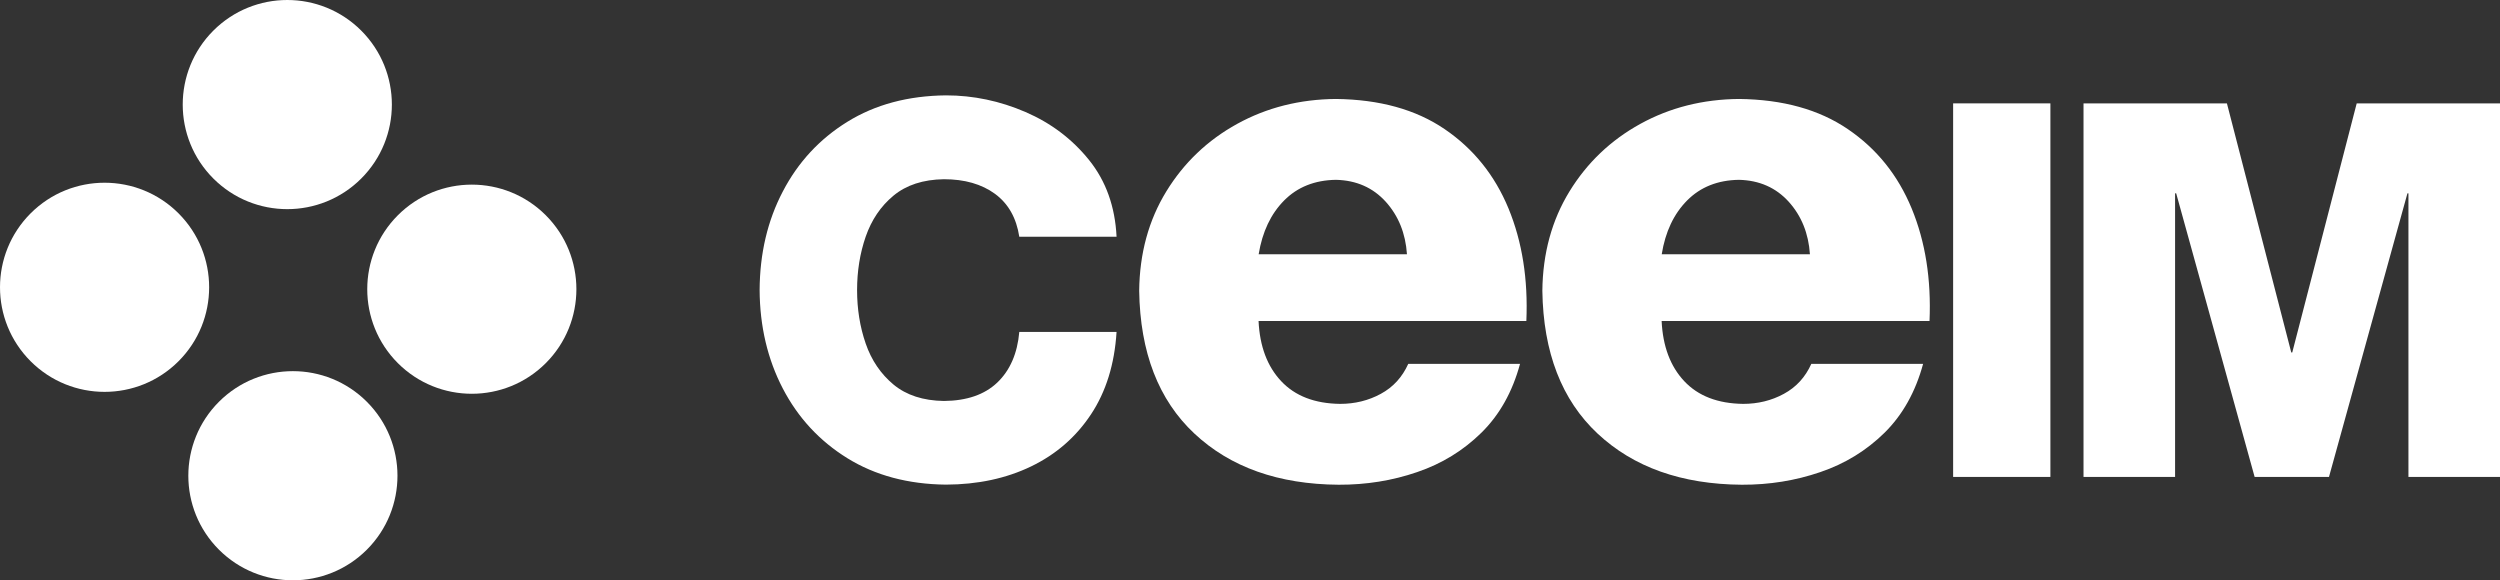
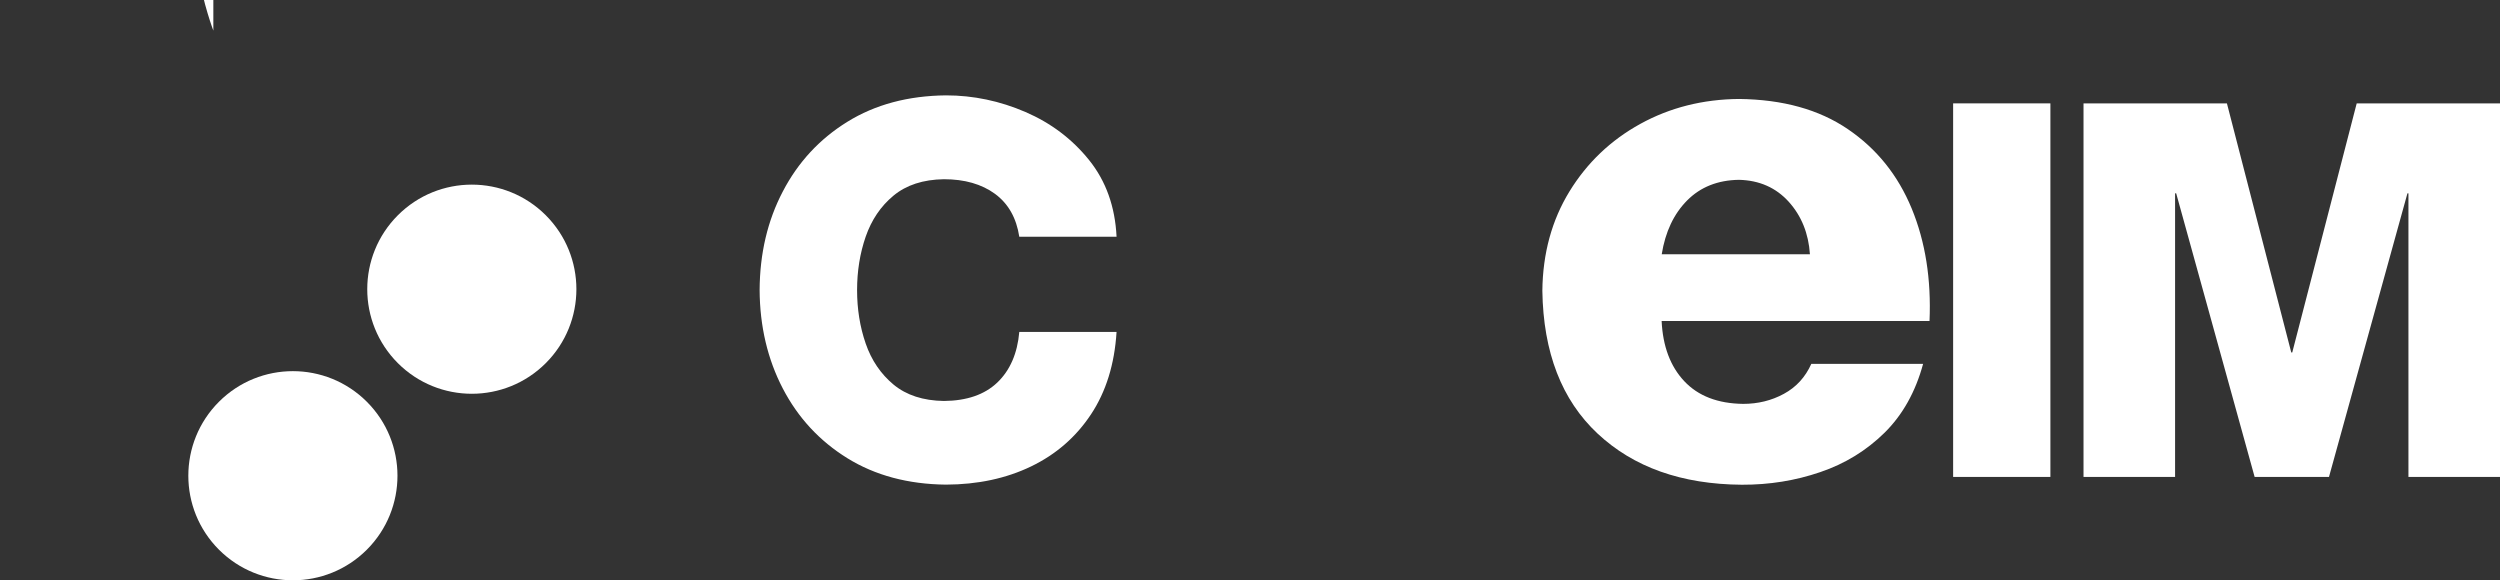
<svg xmlns="http://www.w3.org/2000/svg" id="Capa_2" data-name="Capa 2" viewBox="0 0 249.83 57.99">
  <rect x="0" y="0" width="249.83" height="57.99" fill="#333333" stroke="none" />
  <defs>
    <style>      .cls-1 {        fill-rule: evenodd;      }      .cls-1, .cls-2 {        fill: #fff;      }    </style>
  </defs>
  <g id="Capa_1-2" data-name="Capa 1">
    <path class="cls-1" d="M111.58,23.66h-9.72c-.29-1.89-1.1-3.31-2.43-4.29-1.33-.97-3.03-1.46-5.1-1.46-2.08.03-3.76.58-5.04,1.64-1.28,1.06-2.2,2.43-2.78,4.1-.58,1.68-.86,3.46-.86,5.34,0,1.88.28,3.66.86,5.34.58,1.68,1.51,3.04,2.78,4.1,1.28,1.06,2.96,1.61,5.04,1.64,2.28-.02,4.06-.63,5.33-1.84s2.01-2.9,2.2-5.06h9.72c-.2,3.22-1.05,5.96-2.55,8.23-1.5,2.27-3.5,4.01-5.99,5.21-2.49,1.2-5.33,1.81-8.51,1.82-3.78-.04-7.07-.92-9.85-2.64-2.78-1.72-4.93-4.04-6.45-6.96-1.52-2.92-2.3-6.21-2.32-9.85.02-3.65.79-6.93,2.32-9.85,1.52-2.92,3.67-5.24,6.45-6.96,2.78-1.72,6.06-2.6,9.85-2.64,2.74,0,5.39.56,7.94,1.66,2.55,1.1,4.67,2.7,6.36,4.8,1.69,2.1,2.6,4.65,2.75,7.66" />
-     <path class="cls-1" d="M125.78,25.41h14.82c-.14-2.09-.85-3.84-2.12-5.25-1.28-1.41-2.93-2.14-4.97-2.19-2.12.03-3.85.72-5.18,2.06-1.33,1.34-2.18,3.13-2.55,5.38M152.53,32.08h-26.76c.12,2.53.87,4.53,2.26,6.01,1.39,1.48,3.35,2.24,5.89,2.27,1.47,0,2.83-.33,4.06-1,1.24-.67,2.15-1.67,2.75-3h11.17c-.76,2.8-2.04,5.09-3.86,6.88-1.81,1.78-3.95,3.1-6.43,3.94-2.47.85-5.09,1.27-7.83,1.26-6.02-.04-10.83-1.75-14.42-5.11s-5.43-8.12-5.52-14.27c.04-3.75.95-7.06,2.71-9.93,1.76-2.87,4.12-5.12,7.08-6.75,2.96-1.63,6.25-2.46,9.87-2.49,4.36.05,7.98,1.05,10.86,3.01s5.01,4.6,6.39,7.94c1.37,3.33,1.96,7.08,1.78,11.24" />
    <rect class="cls-2" x="195.18" y="10.33" width="9.72" height="37.33" />
    <polygon class="cls-1" points="208.21 47.66 208.21 10.33 222.54 10.33 228.97 35.22 229.07 35.22 235.51 10.33 249.83 10.33 249.83 47.66 240.68 47.66 240.68 19.32 240.58 19.32 232.74 47.66 225.31 47.66 217.47 19.32 217.36 19.32 217.36 47.66 208.21 47.66" />
    <path class="cls-1" d="M166.05,25.41h14.82c-.14-2.09-.85-3.84-2.12-5.25-1.28-1.41-2.93-2.14-4.97-2.19-2.12.03-3.85.72-5.18,2.06-1.33,1.34-2.18,3.13-2.54,5.38M192.81,32.08h-26.76c.12,2.53.87,4.53,2.26,6.01,1.39,1.48,3.35,2.24,5.89,2.27,1.47,0,2.83-.33,4.06-1,1.24-.67,2.15-1.67,2.75-3h11.17c-.76,2.8-2.04,5.09-3.85,6.88-1.81,1.78-3.95,3.1-6.43,3.94-2.48.85-5.09,1.27-7.83,1.26-6.02-.04-10.83-1.75-14.42-5.11s-5.43-8.12-5.52-14.27c.04-3.75.95-7.06,2.71-9.93,1.76-2.87,4.12-5.12,7.08-6.75,2.96-1.63,6.25-2.46,9.87-2.49,4.36.05,7.98,1.05,10.86,3.01,2.89,1.96,5.01,4.6,6.39,7.94,1.37,3.33,1.96,7.08,1.78,11.24" />
    <path class="cls-2" d="M39.76,21.51c4.08-4.08,10.7-4.08,14.78,0,4.08,4.08,4.08,10.7,0,14.78-4.08,4.08-10.7,4.08-14.78,0s-4.08-10.7,0-14.78" />
-     <path class="cls-2" d="M21.32,3.06c4.08-4.08,10.7-4.08,14.78,0,4.08,4.08,4.08,10.7,0,14.78-4.08,4.08-10.7,4.08-14.78,0s-4.08-10.7,0-14.78" />
-     <path class="cls-2" d="M3.06,21.32c4.08-4.08,10.7-4.08,14.78,0,4.08,4.08,4.08,10.7,0,14.78-4.08,4.08-10.7,4.08-14.78,0s-4.08-10.7,0-14.78" />
+     <path class="cls-2" d="M21.32,3.06s-4.08-10.7,0-14.78" />
    <path class="cls-2" d="M21.88,40.15c4.08-4.08,10.7-4.08,14.78,0s4.08,10.7,0,14.78c-4.08,4.08-10.7,4.08-14.78,0-4.08-4.08-4.08-10.7,0-14.78" />
  </g>
</svg>